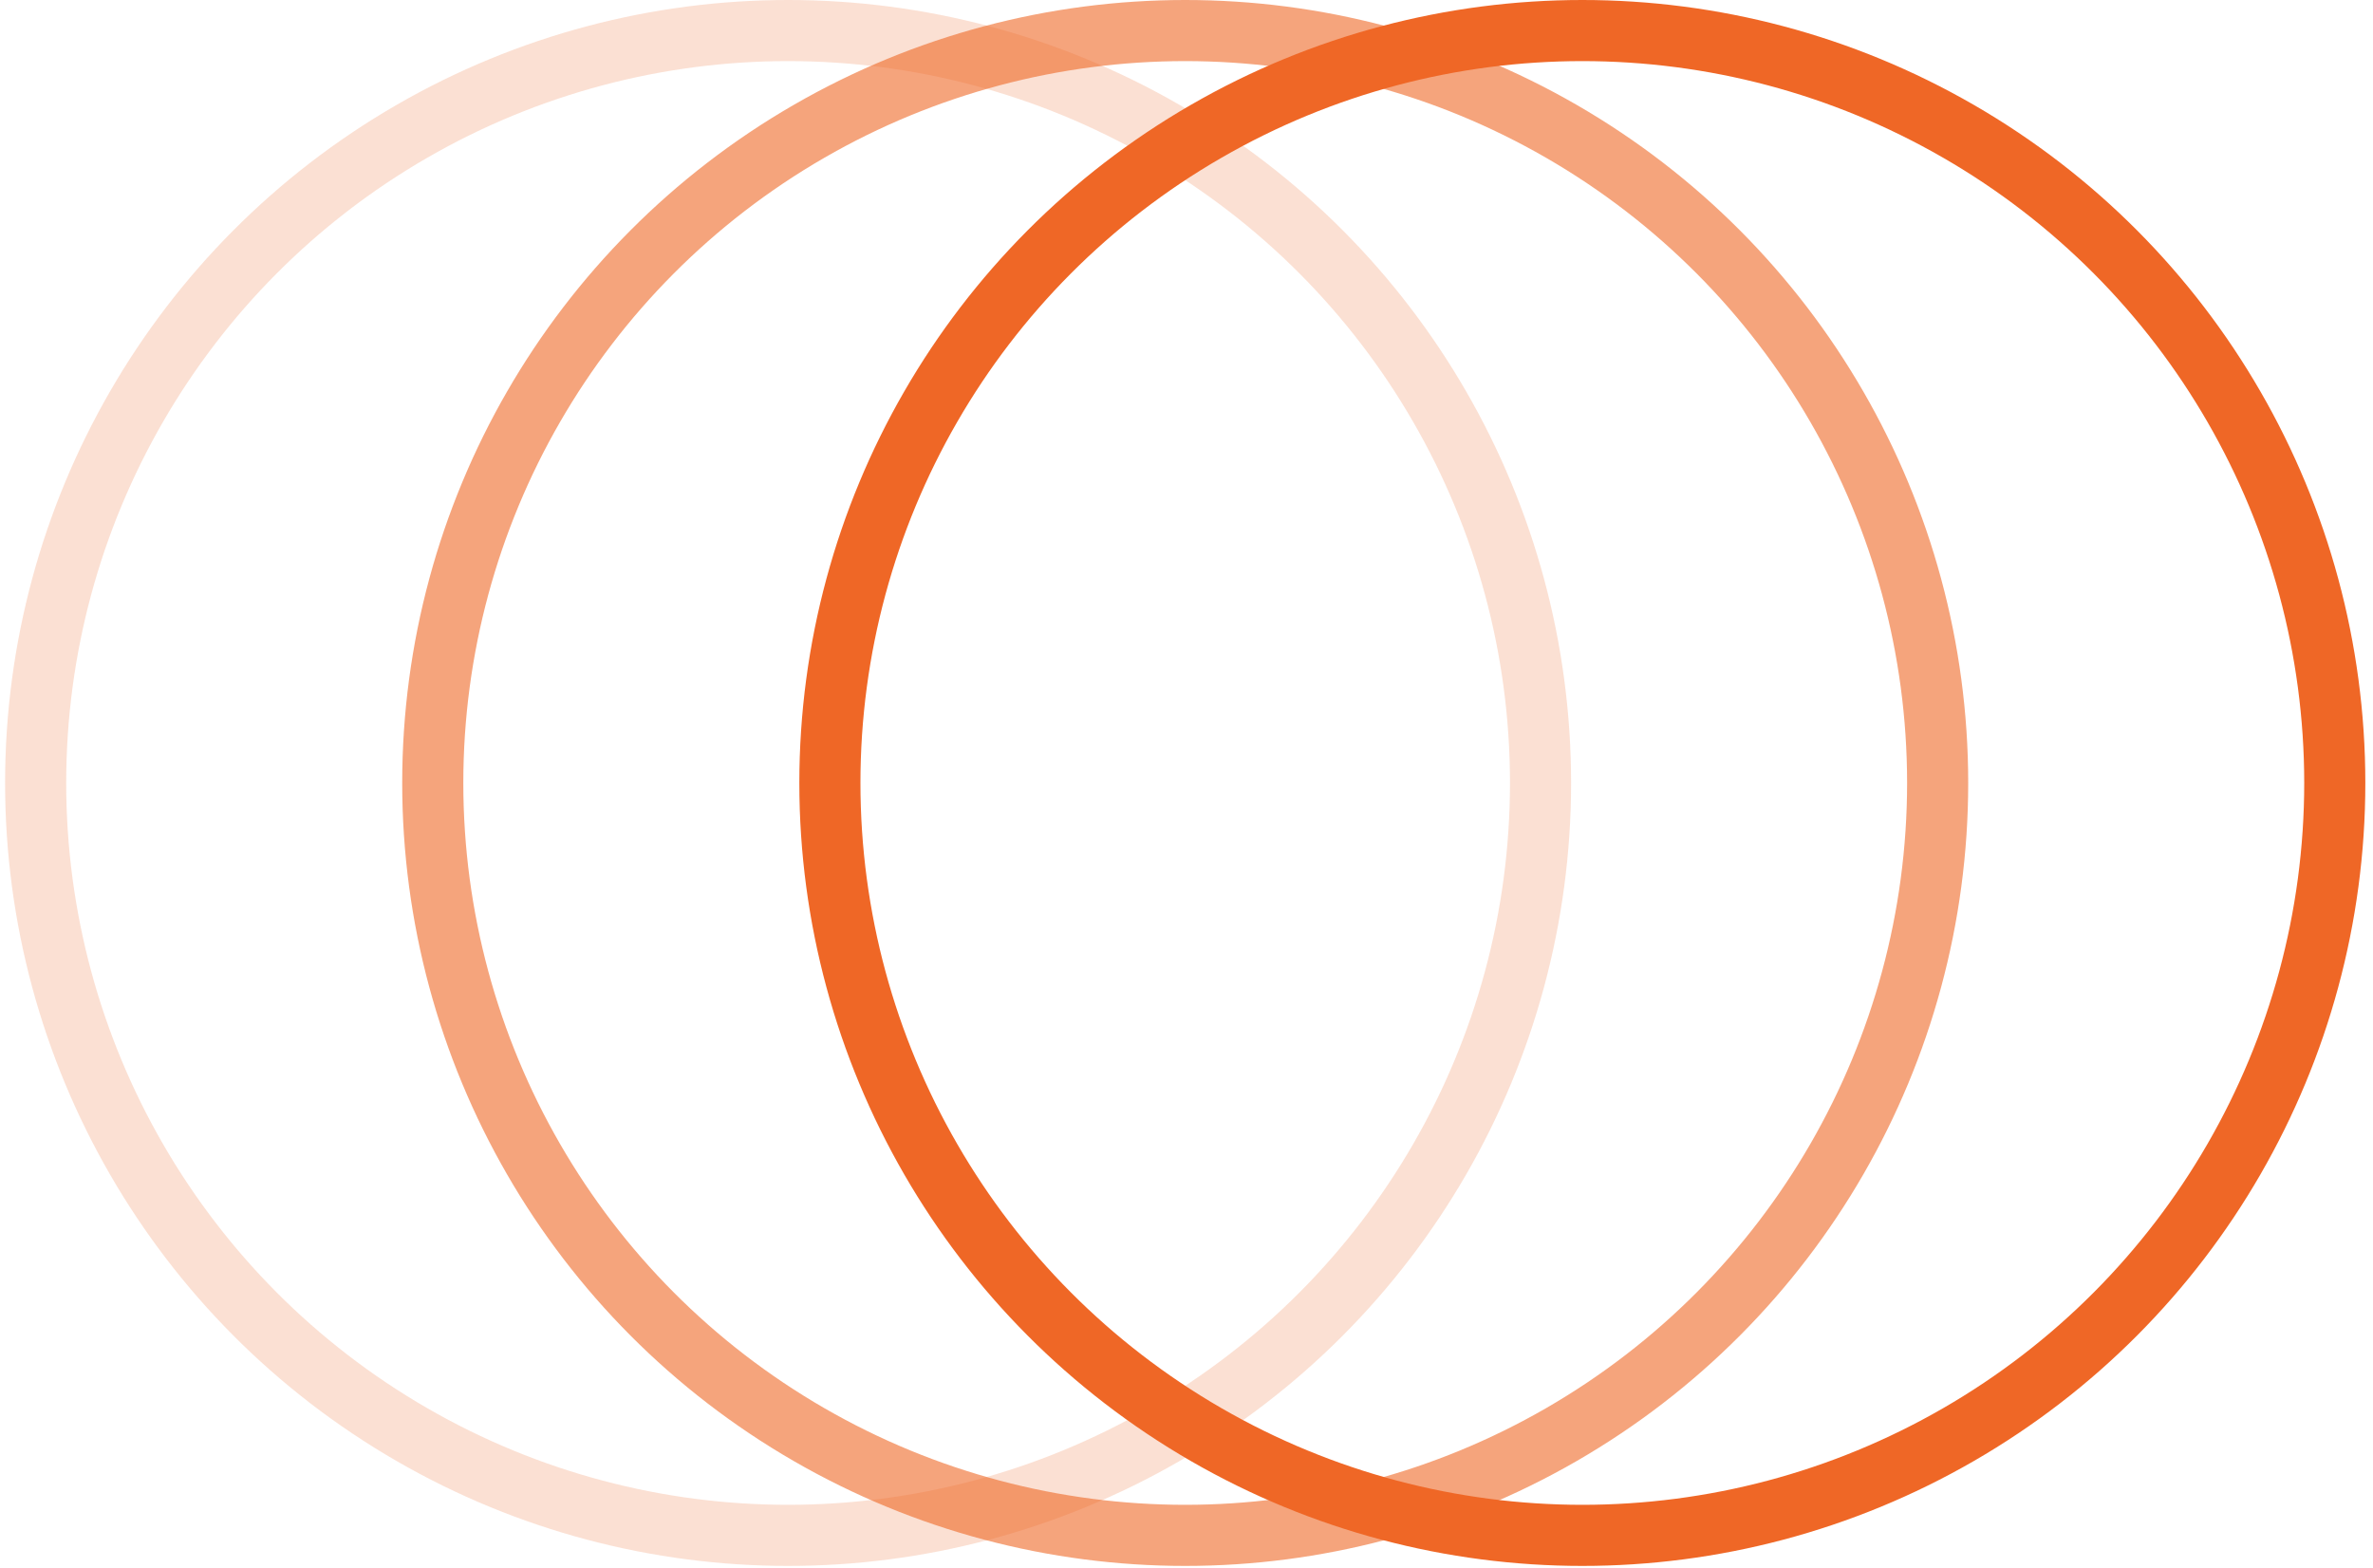
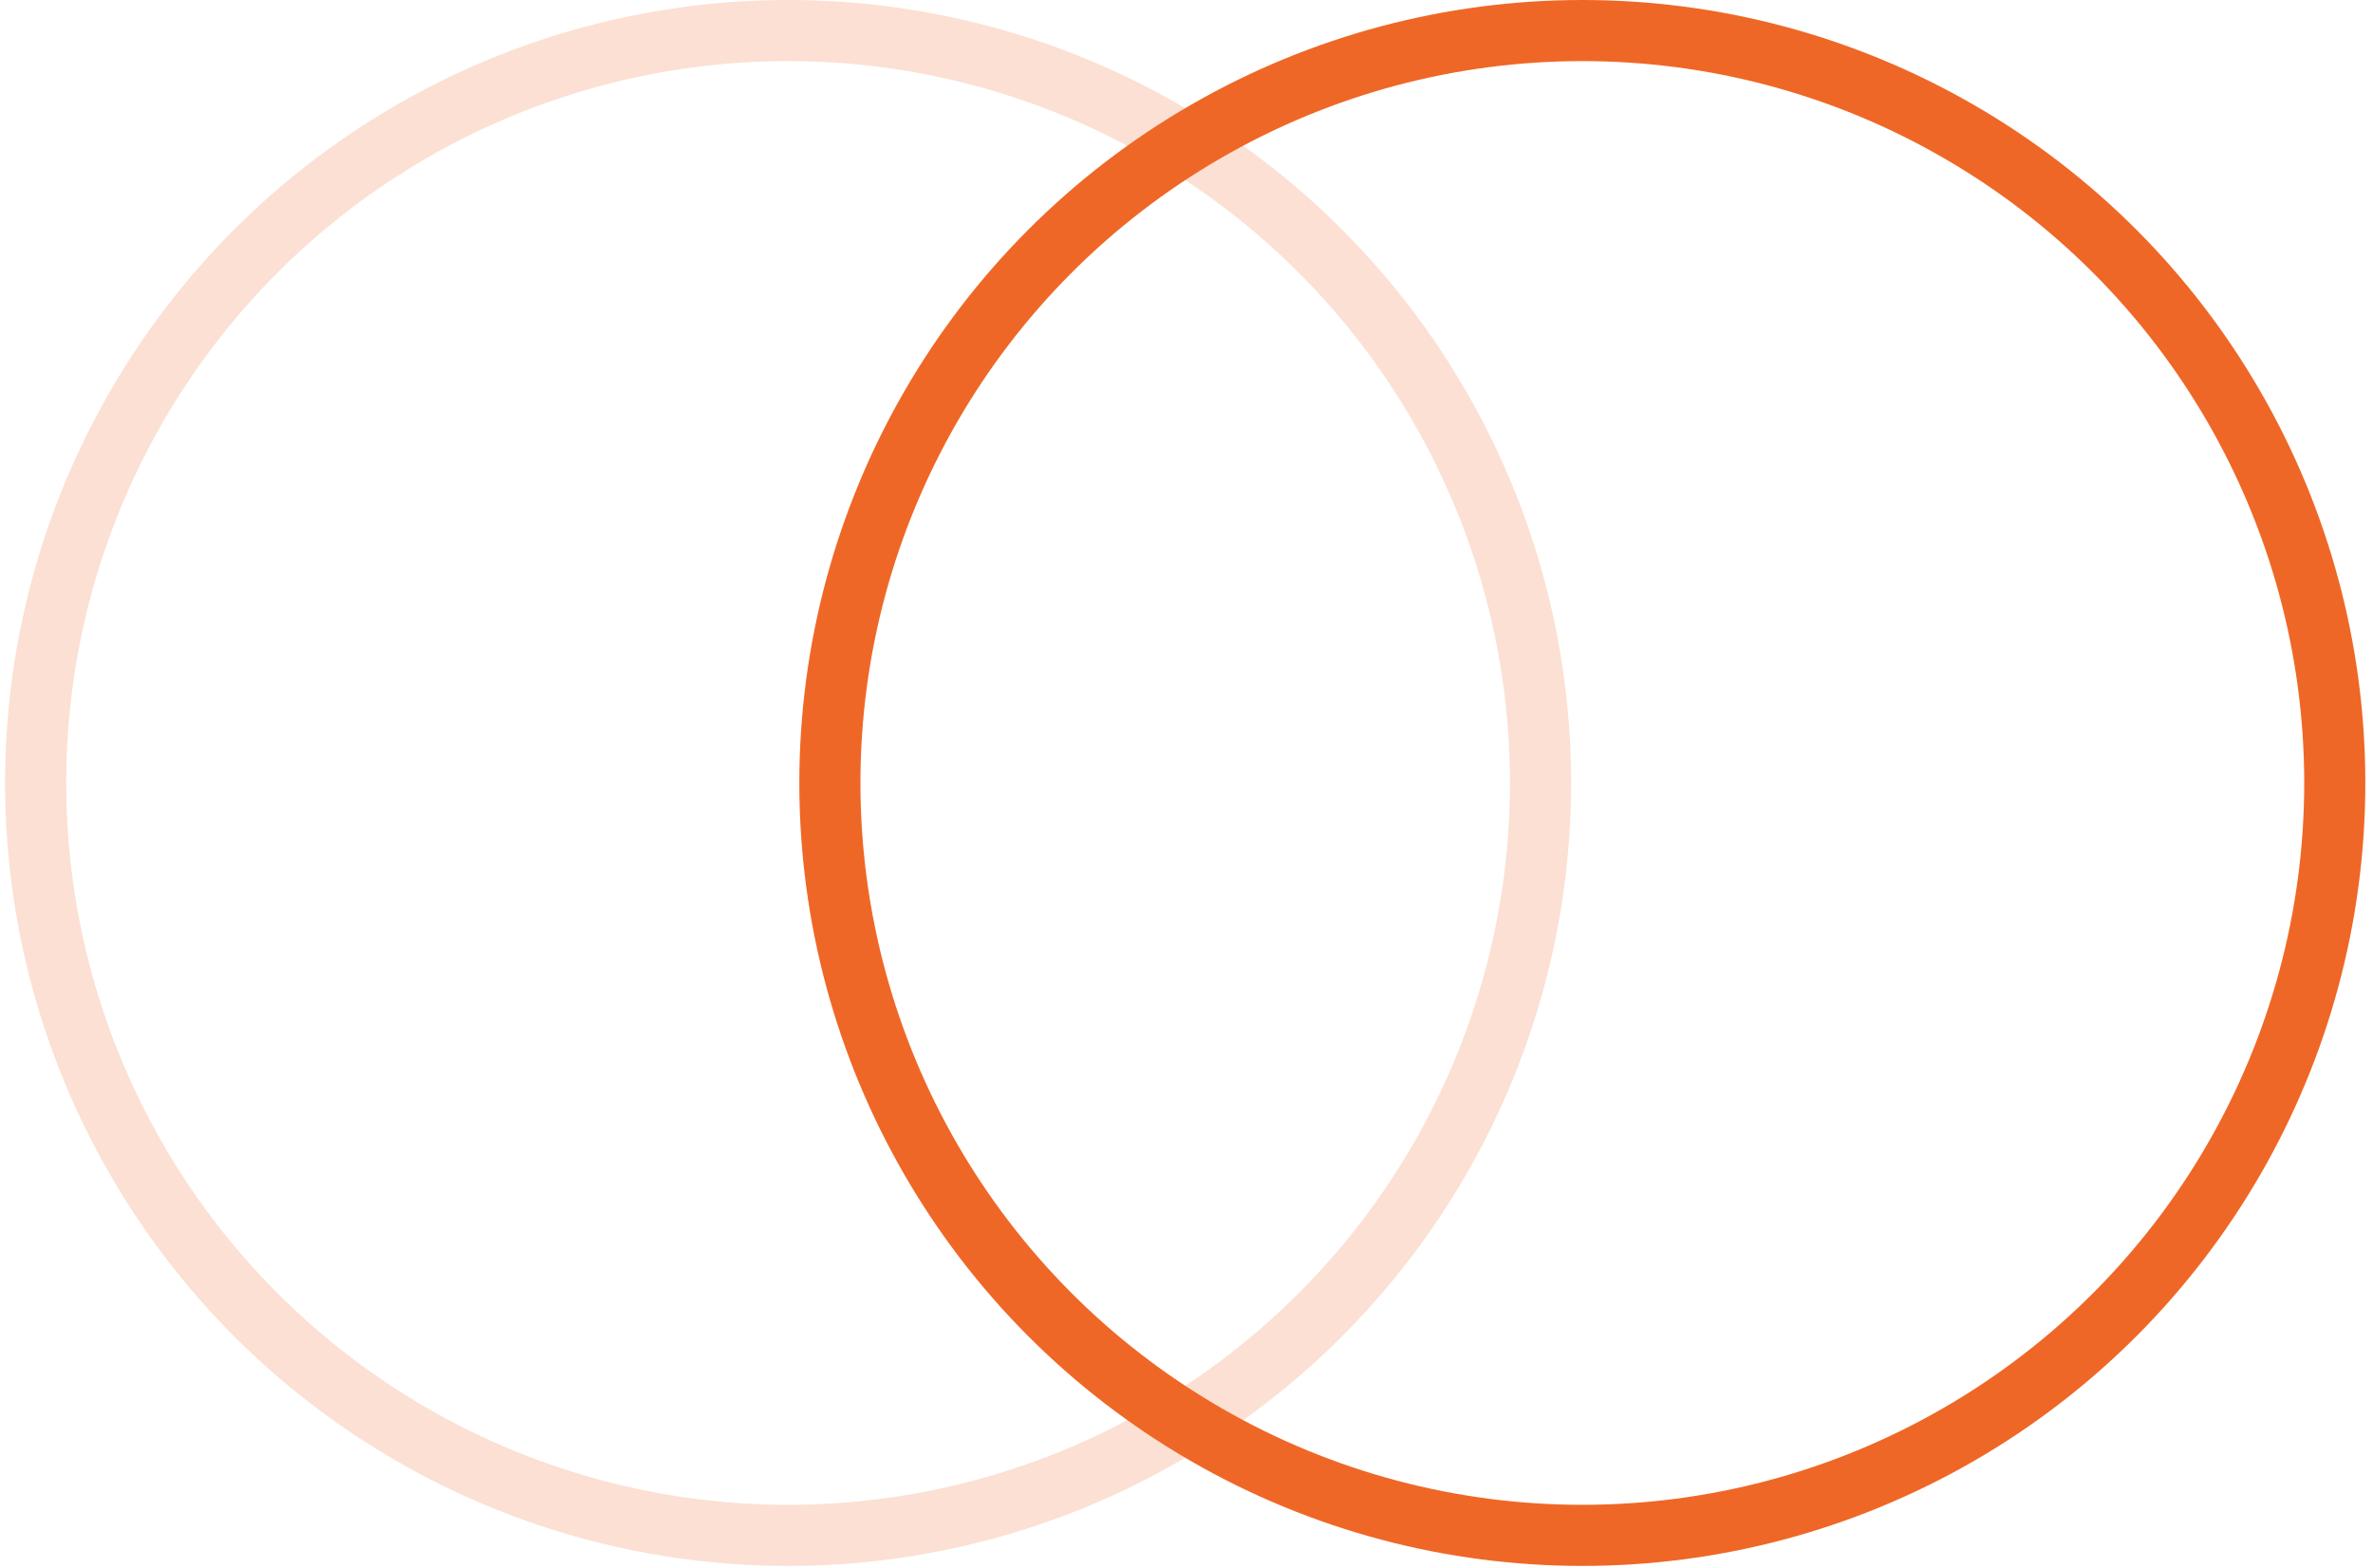
<svg xmlns="http://www.w3.org/2000/svg" width="233" height="154" viewBox="0 0 233 154" fill="none">
  <circle opacity="0.2" cx="77.381" cy="76.881" r="73.881" transform="rotate(-180 77.381 76.881)" stroke="#EF6726" stroke-width="6" />
-   <circle opacity="0.6" cx="116.373" cy="76.881" r="73.881" transform="rotate(-180 116.373 76.881)" stroke="#EF6726" stroke-width="6" />
  <circle cx="155.366" cy="76.881" r="73.881" transform="rotate(-180 155.366 76.881)" stroke="#EF6726" stroke-width="6" />
</svg>